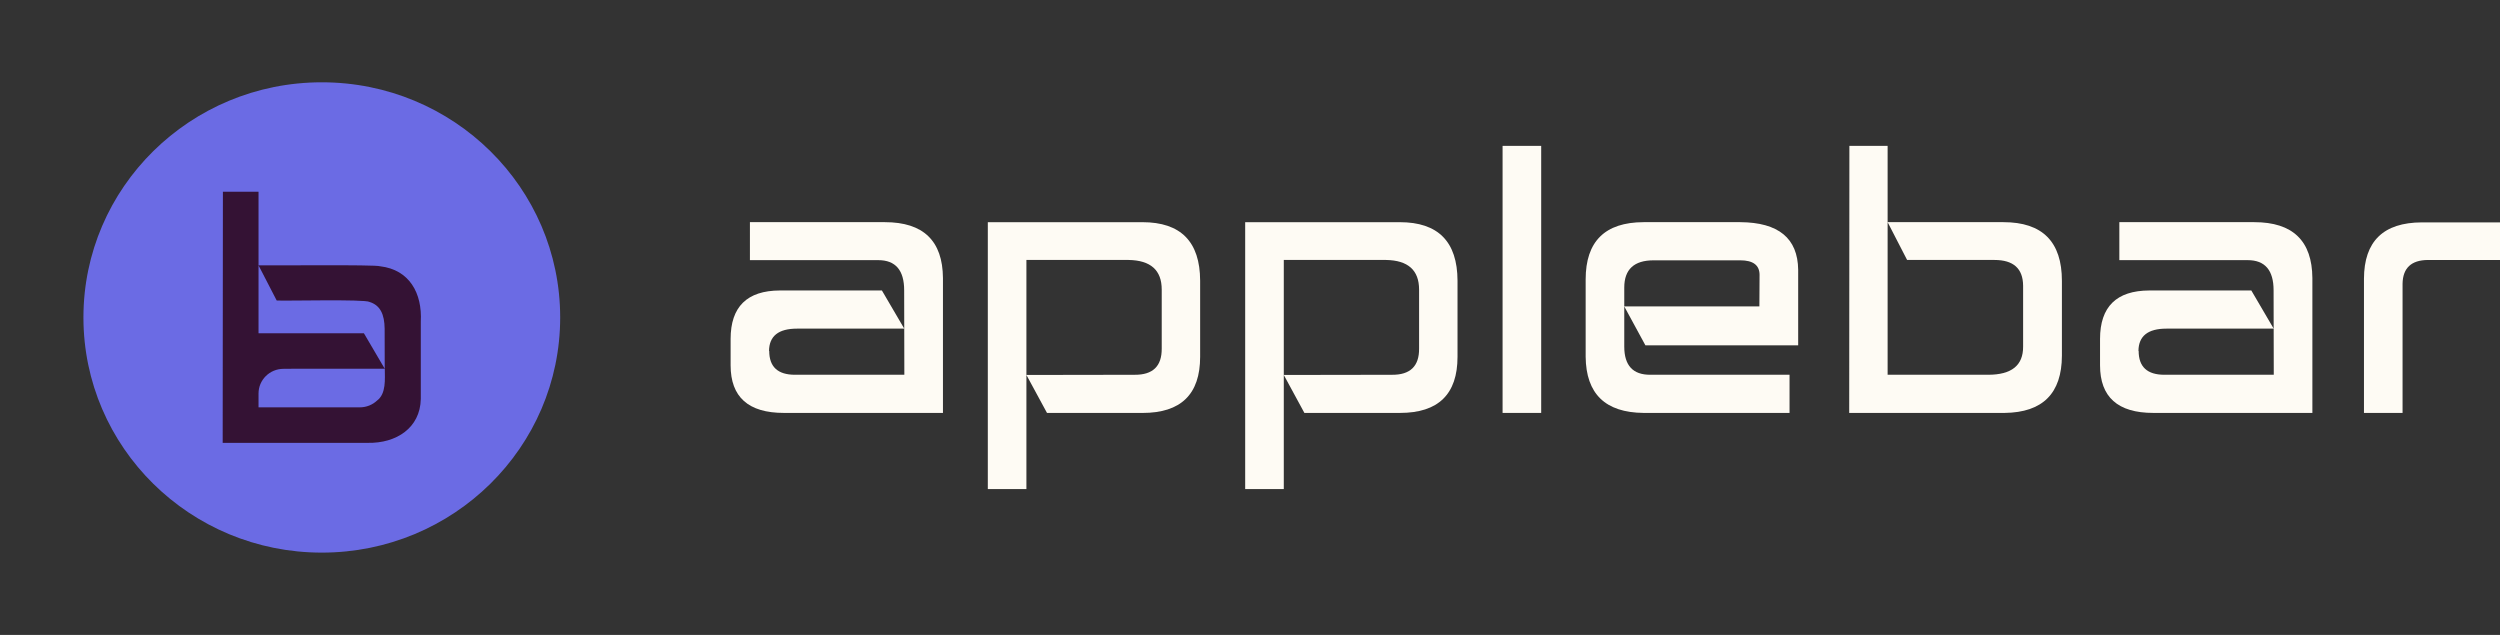
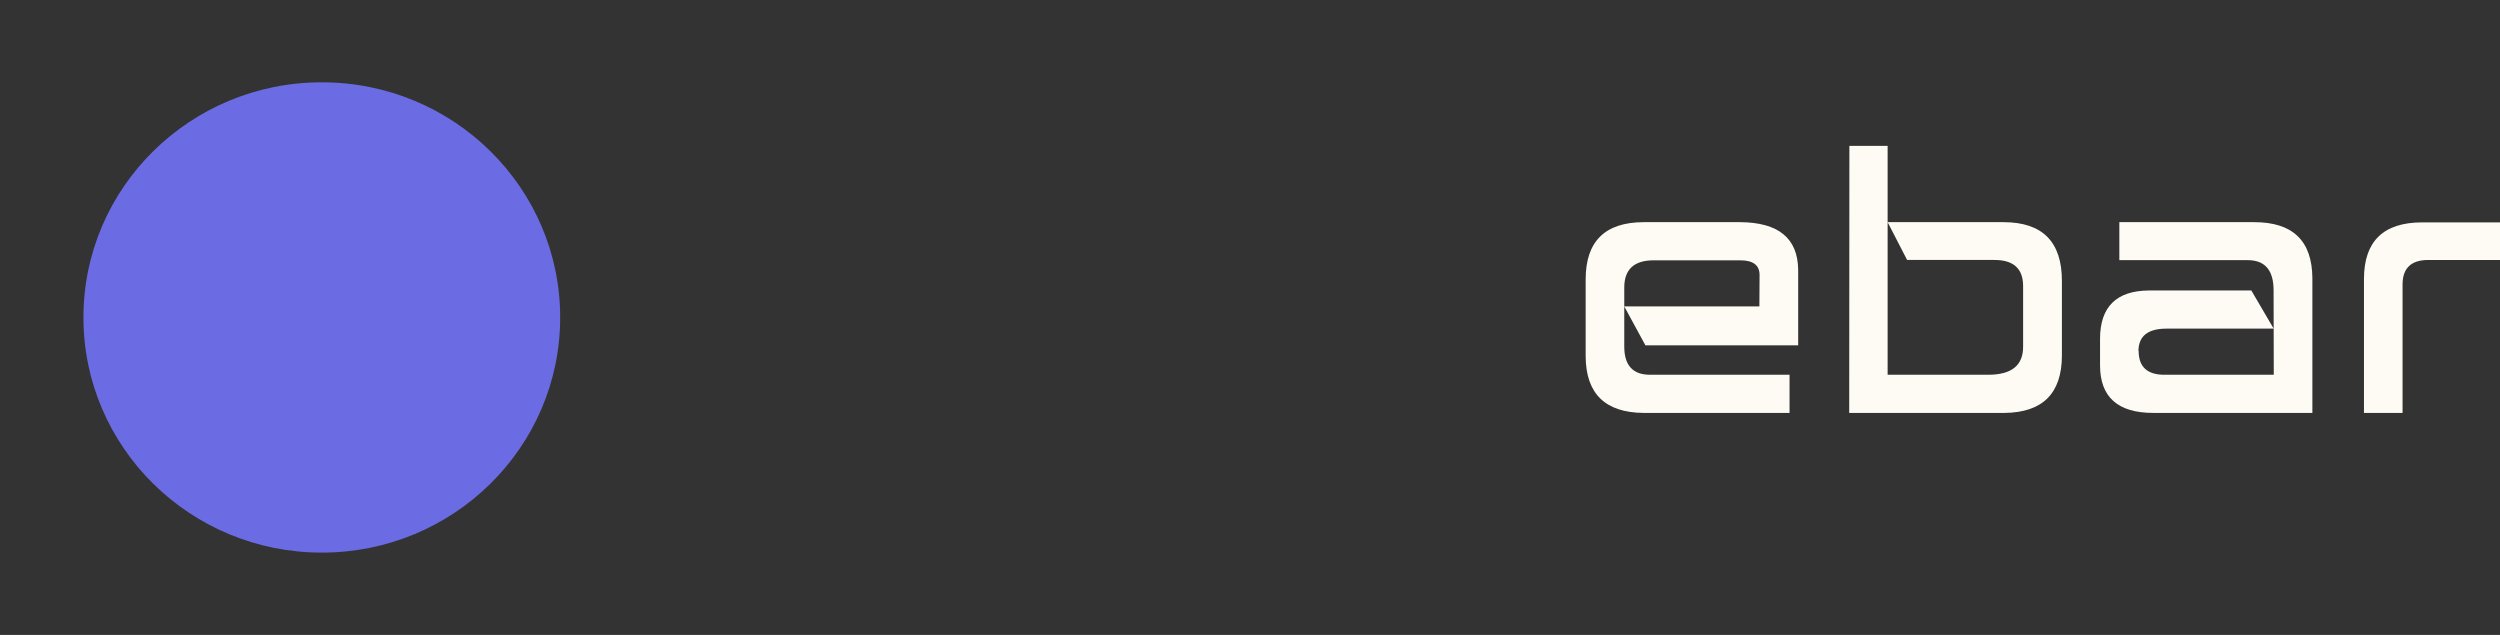
<svg xmlns="http://www.w3.org/2000/svg" width="126" height="32" viewBox="0 0 126 32" fill="none">
  <rect x="0" y="0" width="126" height="32" fill="#333333" stroke="none" />
  <g clip-path="url(#clip0_444_1529)">
    <path d="M4.205 16C4.205 22.546 9.584 27.852 16.219 27.852C22.854 27.852 28.233 22.546 28.233 16C28.233 9.454 22.854 4.148 16.219 4.148C9.584 4.148 4.205 9.454 4.205 16Z" fill="#6B6BE4" />
    <mask id="mask0_444_1529" style="mask-type:luminance" maskUnits="userSpaceOnUse" x="0" y="0" width="33" height="32">
-       <path d="M0 0H32.438V32H0V0Z" fill="white" />
-     </mask>
+       </mask>
    <g mask="url(#mask0_444_1529)">
      <path d="M21.208 16.215V20.112C21.178 21.561 19.981 22.349 18.531 22.32C18.532 22.32 11.223 22.32 11.223 22.32L11.234 9.665H13.03V13.373H13.029L13.03 13.375V16.795H18.34L19.39 18.584H14.678V18.589H14.289C13.593 18.589 13.03 19.145 13.03 19.832V20.53H18.135C18.471 20.53 18.776 20.401 19.002 20.19C19.471 19.844 19.395 19.101 19.394 18.589H19.39C19.39 18.589 19.386 16.569 19.386 16.568C19.378 15.834 19.161 15.385 18.625 15.218C18.392 15.07 14.308 15.175 13.945 15.145L13.03 13.373C13.428 13.39 18.957 13.327 19.16 13.421C19.16 13.422 19.162 13.422 19.163 13.421C20.633 13.596 21.287 14.772 21.208 16.215Z" fill="#341234" />
    </g>
  </g>
-   <path d="M37.796 13.111V11.197H44.597C46.536 11.197 47.512 12.137 47.525 14.017V20.811H39.51C37.718 20.811 36.823 20.011 36.823 18.412V17.084C36.823 15.461 37.651 14.646 39.306 14.64H44.448L45.574 16.563H40.168C39.235 16.563 38.766 16.938 38.759 17.689H38.769C38.769 18.488 39.201 18.888 40.066 18.888H45.579L45.57 14.631C45.57 13.618 45.134 13.111 44.263 13.111H37.796Z" fill="#FEFBF4" />
-   <path d="M49.786 24.648V11.198H57.578C59.511 11.198 60.481 12.181 60.487 14.146V17.983C60.487 19.869 59.521 20.812 57.587 20.812H52.769L51.731 18.898L57.189 18.889C58.103 18.895 58.557 18.456 58.551 17.57V14.595C58.551 13.618 57.995 13.121 56.883 13.102H51.731V24.648H49.786Z" fill="#FEFBF4" />
-   <path d="M62.757 24.648V11.198H70.55C72.483 11.198 73.453 12.181 73.459 14.146V17.982C73.459 19.868 72.492 20.811 70.559 20.811H65.741L64.703 18.898L70.161 18.889C71.075 18.895 71.529 18.455 71.522 17.57V14.595C71.522 13.618 70.967 13.121 69.855 13.102H64.703V24.648H62.757Z" fill="#FEFBF4" />
-   <path d="M75.73 7.352H77.676V20.811H75.73V7.352Z" fill="#FEFBF4" />
  <path d="M90.193 18.888V20.811H82.836C80.908 20.793 79.936 19.849 79.917 17.982V14.082C79.917 12.165 80.89 11.204 82.836 11.197H87.71C89.637 11.21 90.609 12.009 90.628 13.596V17.404H82.928L81.863 15.444H88.673L88.682 13.843C88.676 13.361 88.352 13.12 87.71 13.12H83.345C82.357 13.12 81.863 13.578 81.863 14.493V17.469C81.863 18.421 82.301 18.894 83.178 18.888H90.193Z" fill="#FEFBF4" />
  <path d="M95.136 7.352V18.888H100.204C101.384 18.888 101.971 18.415 101.965 17.469V14.402C101.959 13.535 101.477 13.102 100.519 13.102H96.118L95.136 11.197H100.973C102.938 11.197 103.92 12.183 103.92 14.155V17.927C103.914 19.825 102.953 20.787 101.038 20.811H93.2L93.209 7.352H95.136Z" fill="#FEFBF4" />
  <path d="M106.815 13.111V11.197H113.616C115.555 11.197 116.531 12.137 116.544 14.017V20.811H108.529C106.737 20.811 105.842 20.011 105.842 18.412V17.084C105.842 15.461 106.669 14.646 108.325 14.64H113.467L114.593 16.563H109.187C108.254 16.563 107.784 16.938 107.778 17.689H107.788C107.788 18.488 108.22 18.888 109.085 18.888H114.598L114.589 14.631C114.589 13.618 114.153 13.111 113.282 13.111H106.815Z" fill="#FEFBF4" />
  <path d="M119.144 20.812V14.046C119.15 12.16 120.123 11.214 122.062 11.208H126V13.103H122.368C121.528 13.109 121.102 13.509 121.089 14.302V20.812H119.144Z" fill="#FEFBF4" />
  <defs>
    <clipPath id="clip0_444_1529">
      <rect width="32.438" height="32" fill="white" />
    </clipPath>
  </defs>
</svg>